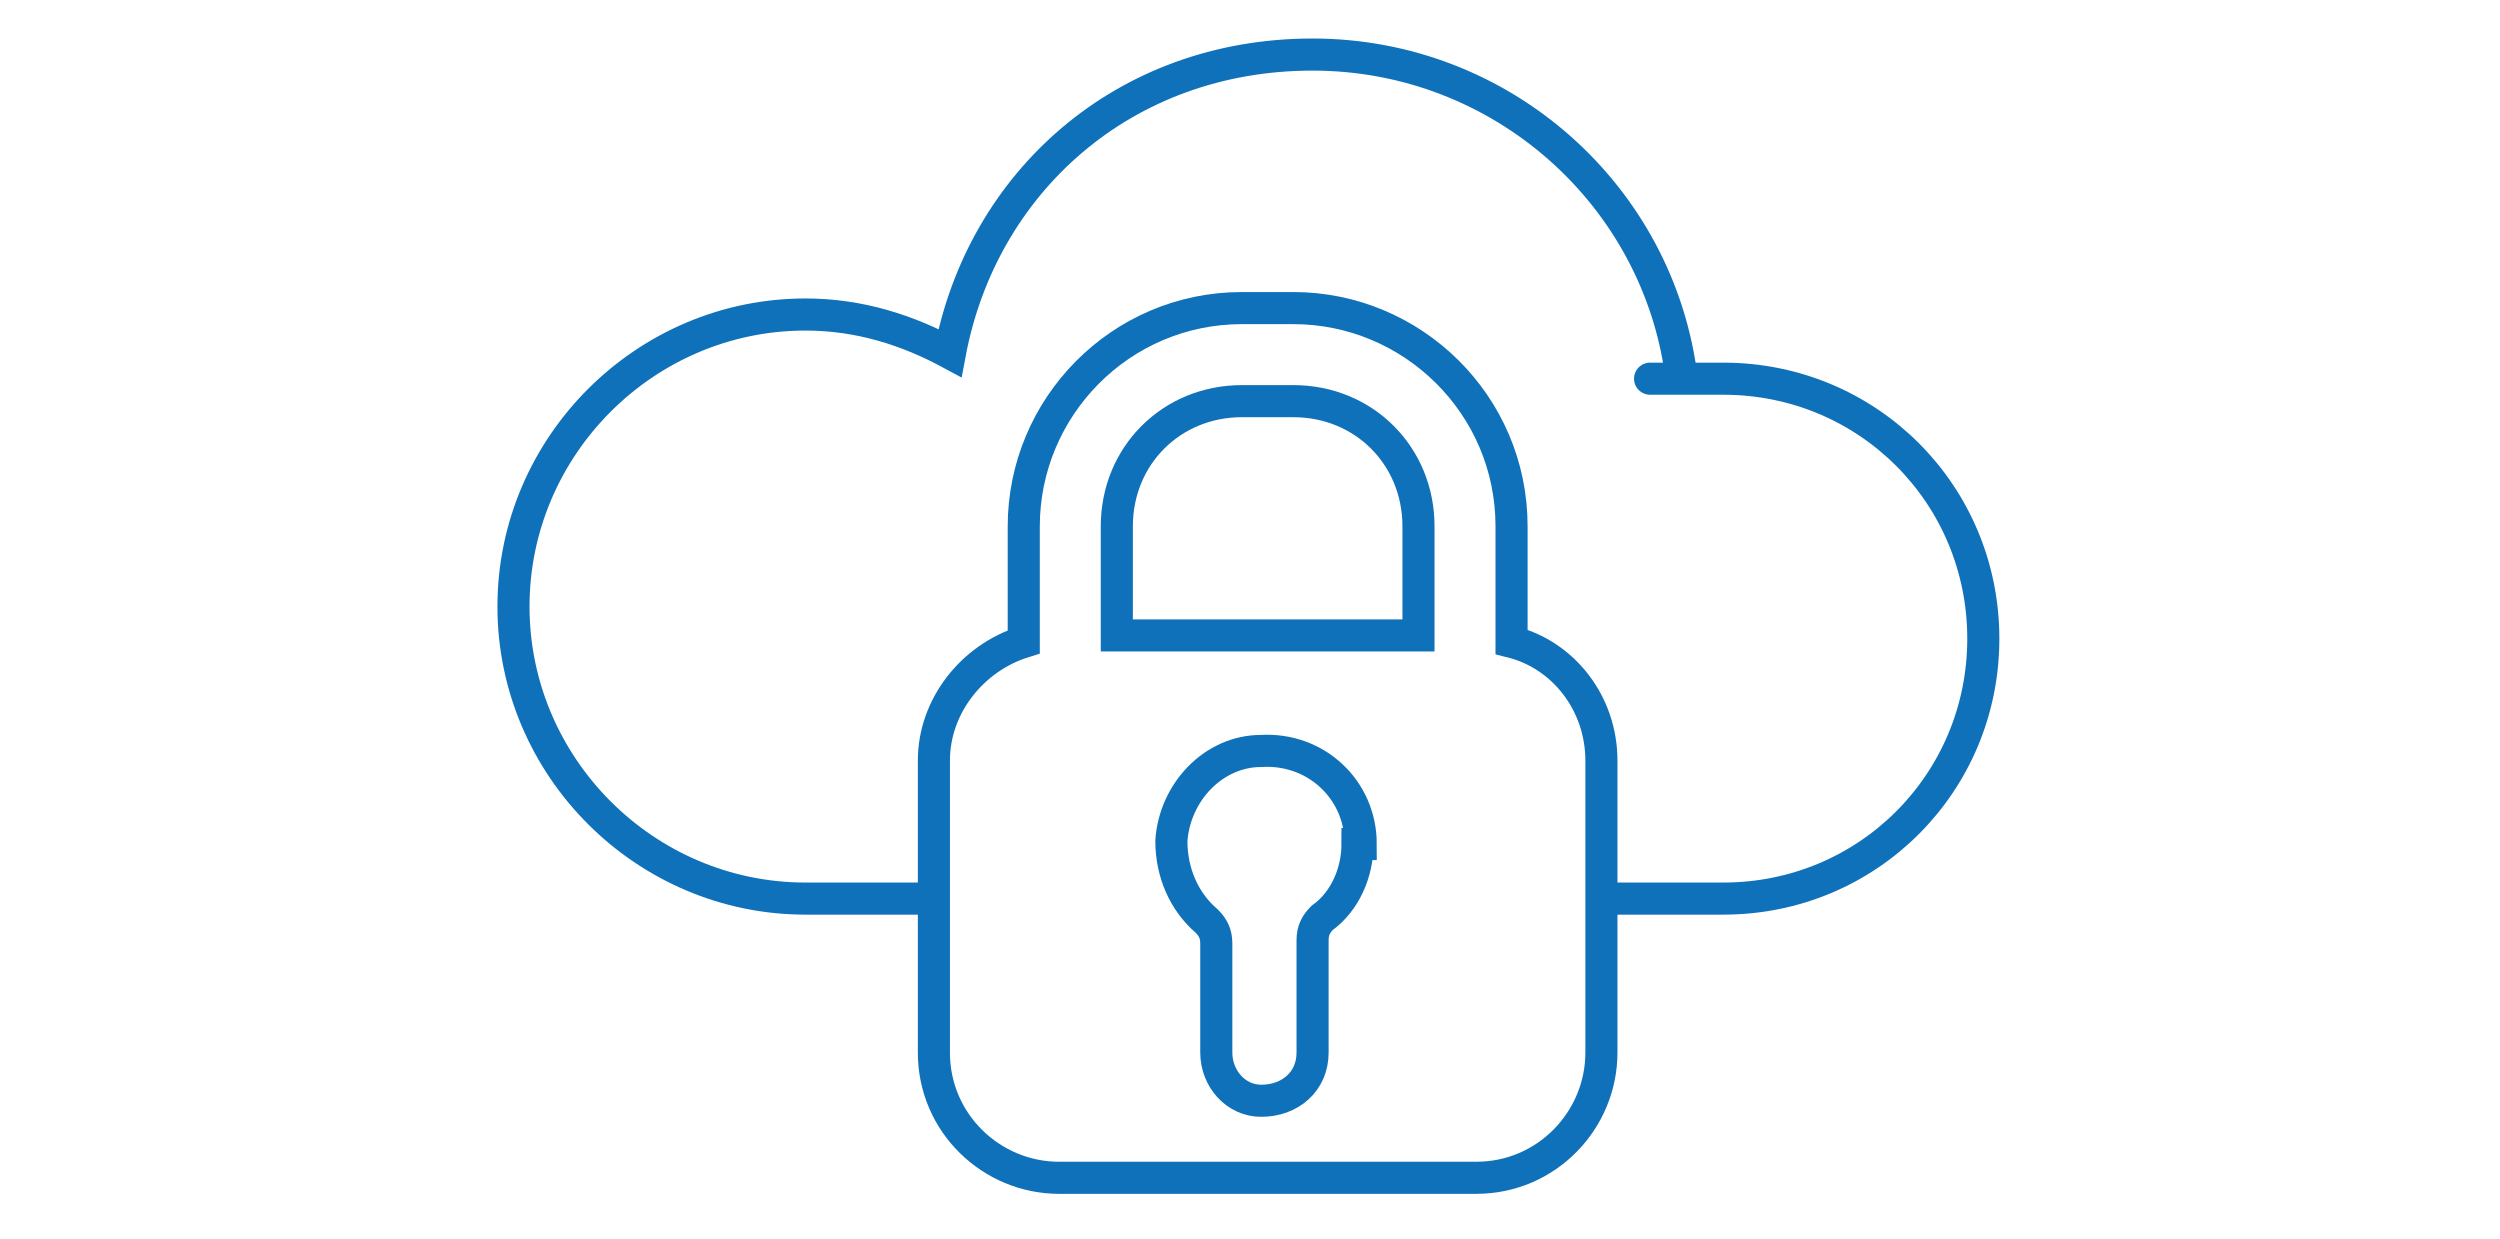
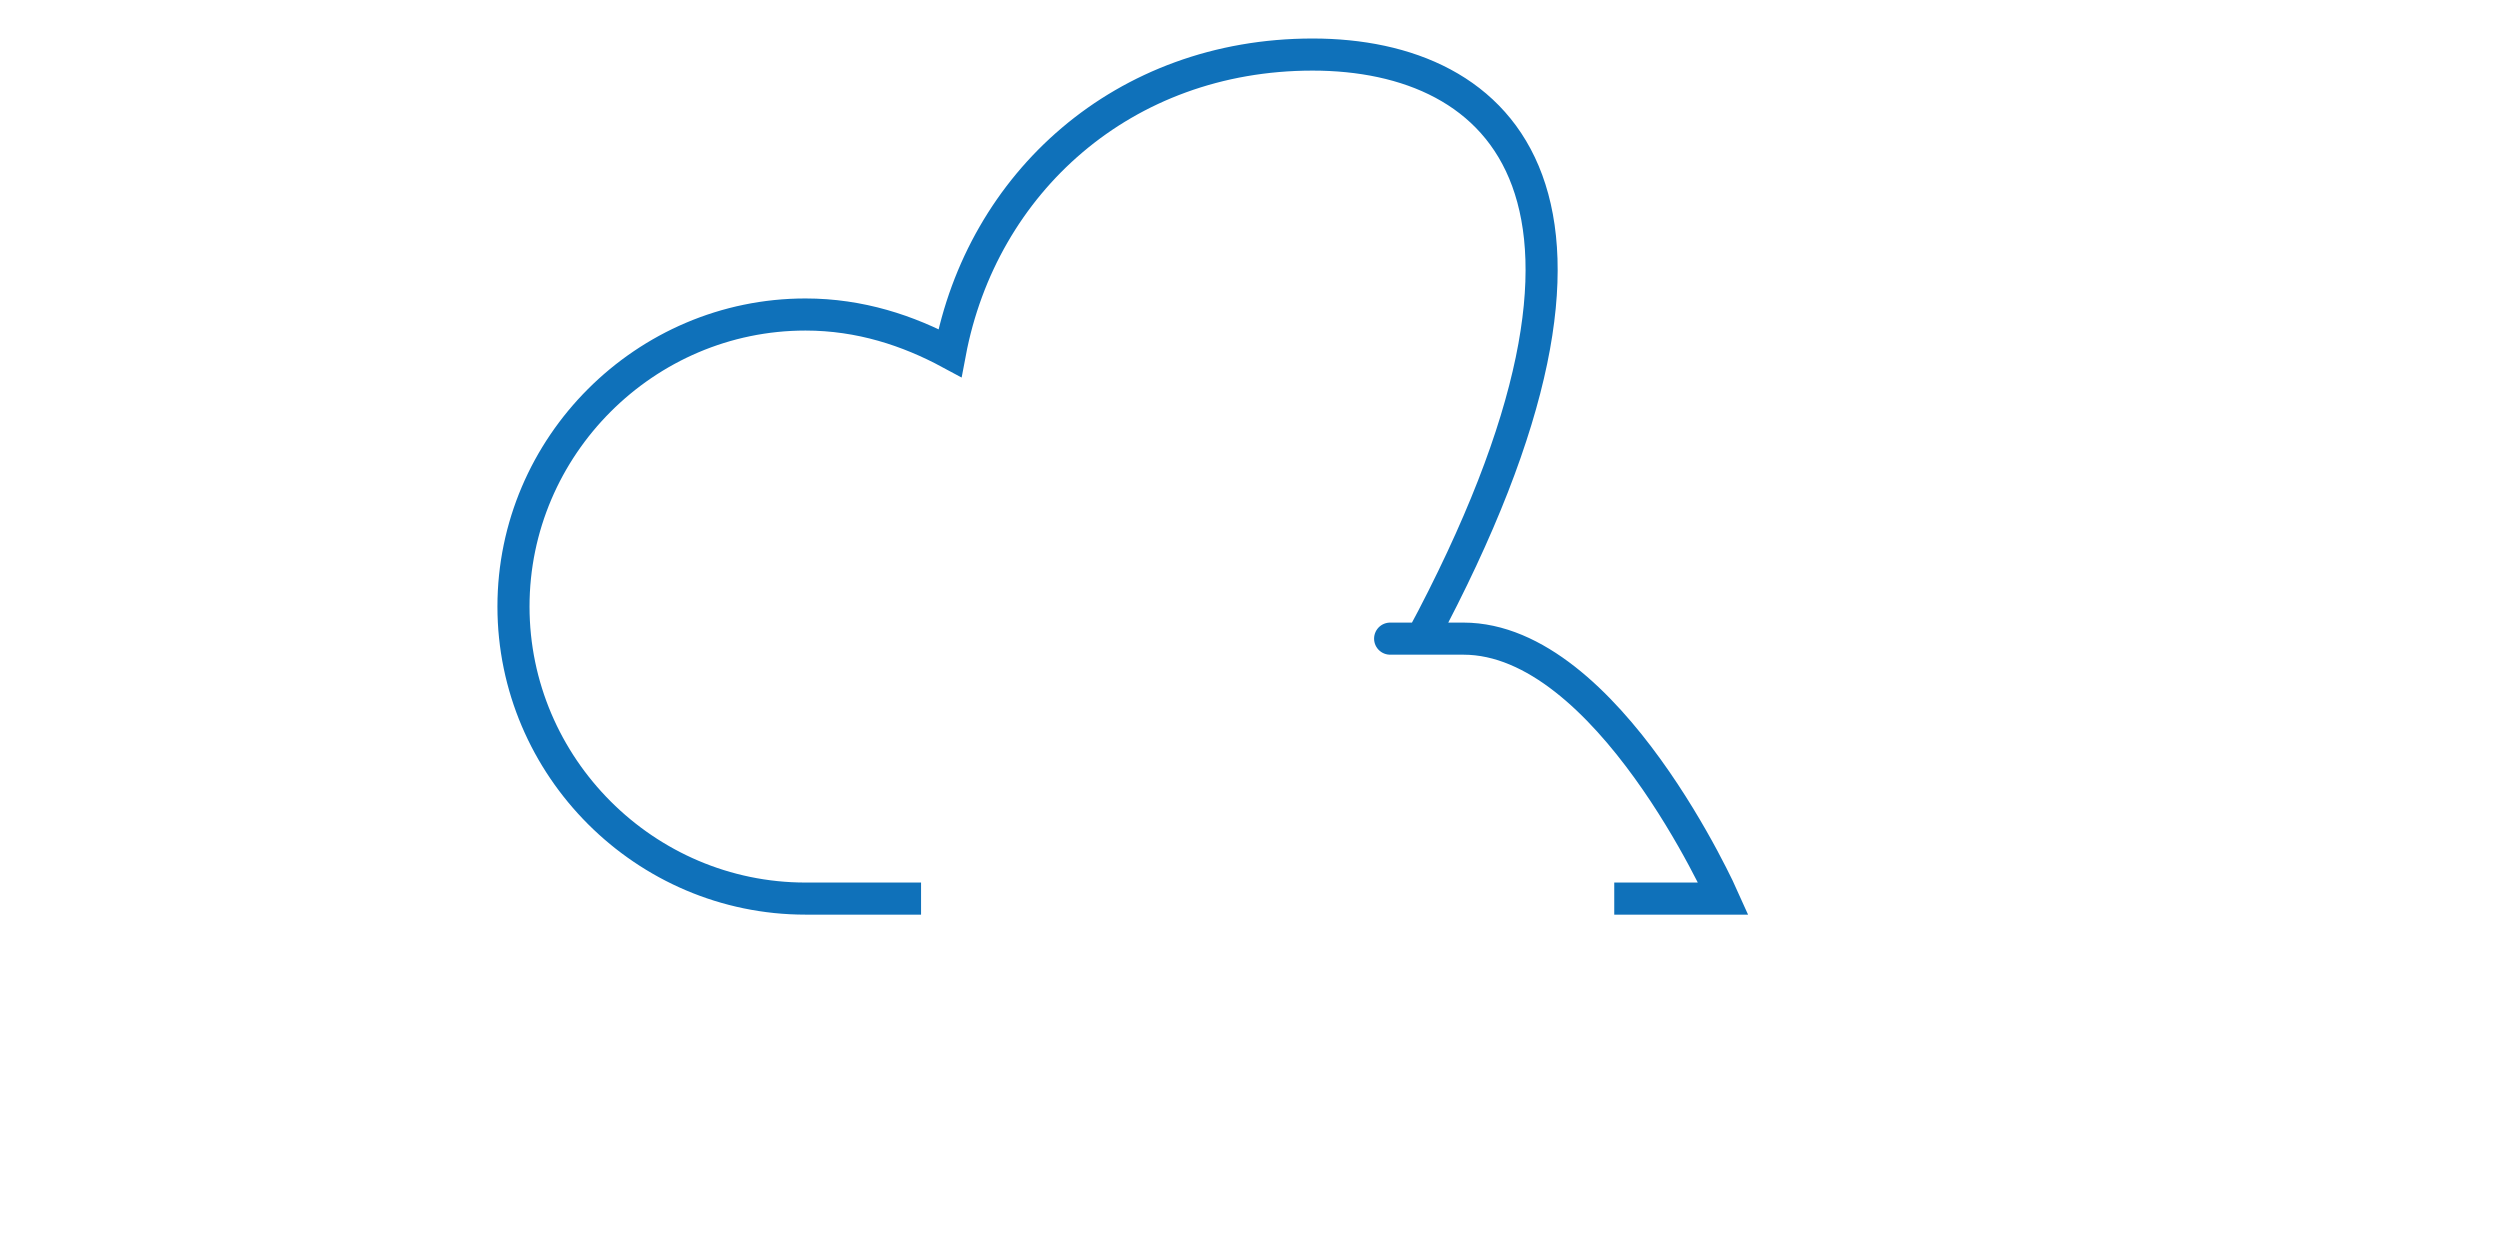
<svg xmlns="http://www.w3.org/2000/svg" id="Capa_1" x="0px" y="0px" viewBox="0 0 77.9 38.6" style="enable-background:new 0 0 77.9 38.6;" xml:space="preserve">
  <style type="text/css">	.st0{fill:none;stroke:#0F71BA;stroke-miterlimit:10;}</style>
  <g>
-     <path class="st0" d="M42.4,26.3c0-1.7-1.4-3-3.1-2.9c-1.5,0-2.7,1.3-2.8,2.8c0,1,0.4,1.9,1.1,2.5c0.2,0.2,0.3,0.4,0.3,0.7v3.4  c0,0.8,0.6,1.5,1.4,1.5c0.9,0,1.6-0.6,1.6-1.5v-3.5c0-0.3,0.1-0.5,0.3-0.7c0.7-0.5,1.1-1.4,1.1-2.3H42.4z" />
-     <path class="st0" d="M50.3,28h3.4c4.5,0,8.1-3.6,8.1-8.1s-3.6-8.1-8.1-8.1s-0.9,0-1.3,0C51.7,6.1,46.8,1.7,40.9,1.7  s-10.3,4-11.3,9.3c-1.3-0.7-2.8-1.2-4.5-1.2c-5,0-9.1,4.1-9.1,9.1s4.1,9.1,9.1,9.1h3.6" />
+     <path class="st0" d="M50.3,28h3.4s-3.6-8.1-8.1-8.1s-0.9,0-1.3,0C51.7,6.1,46.8,1.7,40.9,1.7  s-10.3,4-11.3,9.3c-1.3-0.7-2.8-1.2-4.5-1.2c-5,0-9.1,4.1-9.1,9.1s4.1,9.1,9.1,9.1h3.6" />
  </g>
-   <path class="st0" d="M47.1,20v-3.6c0-3.8-3.1-6.8-6.8-6.8h-1.6c-3.8,0-6.8,3.1-6.8,6.8V20c-1.6,0.5-2.8,2-2.8,3.7v9.1 c0,2.2,1.8,3.9,3.9,3.9h13c2.2,0,3.9-1.8,3.9-3.9v-9.1C49.9,21.9,48.7,20.4,47.1,20z M38.7,12.5h1.6c2.2,0,3.9,1.7,3.9,3.9v3.4h-9.4 v-3.4C34.8,14.2,36.5,12.5,38.7,12.5z" />
</svg>